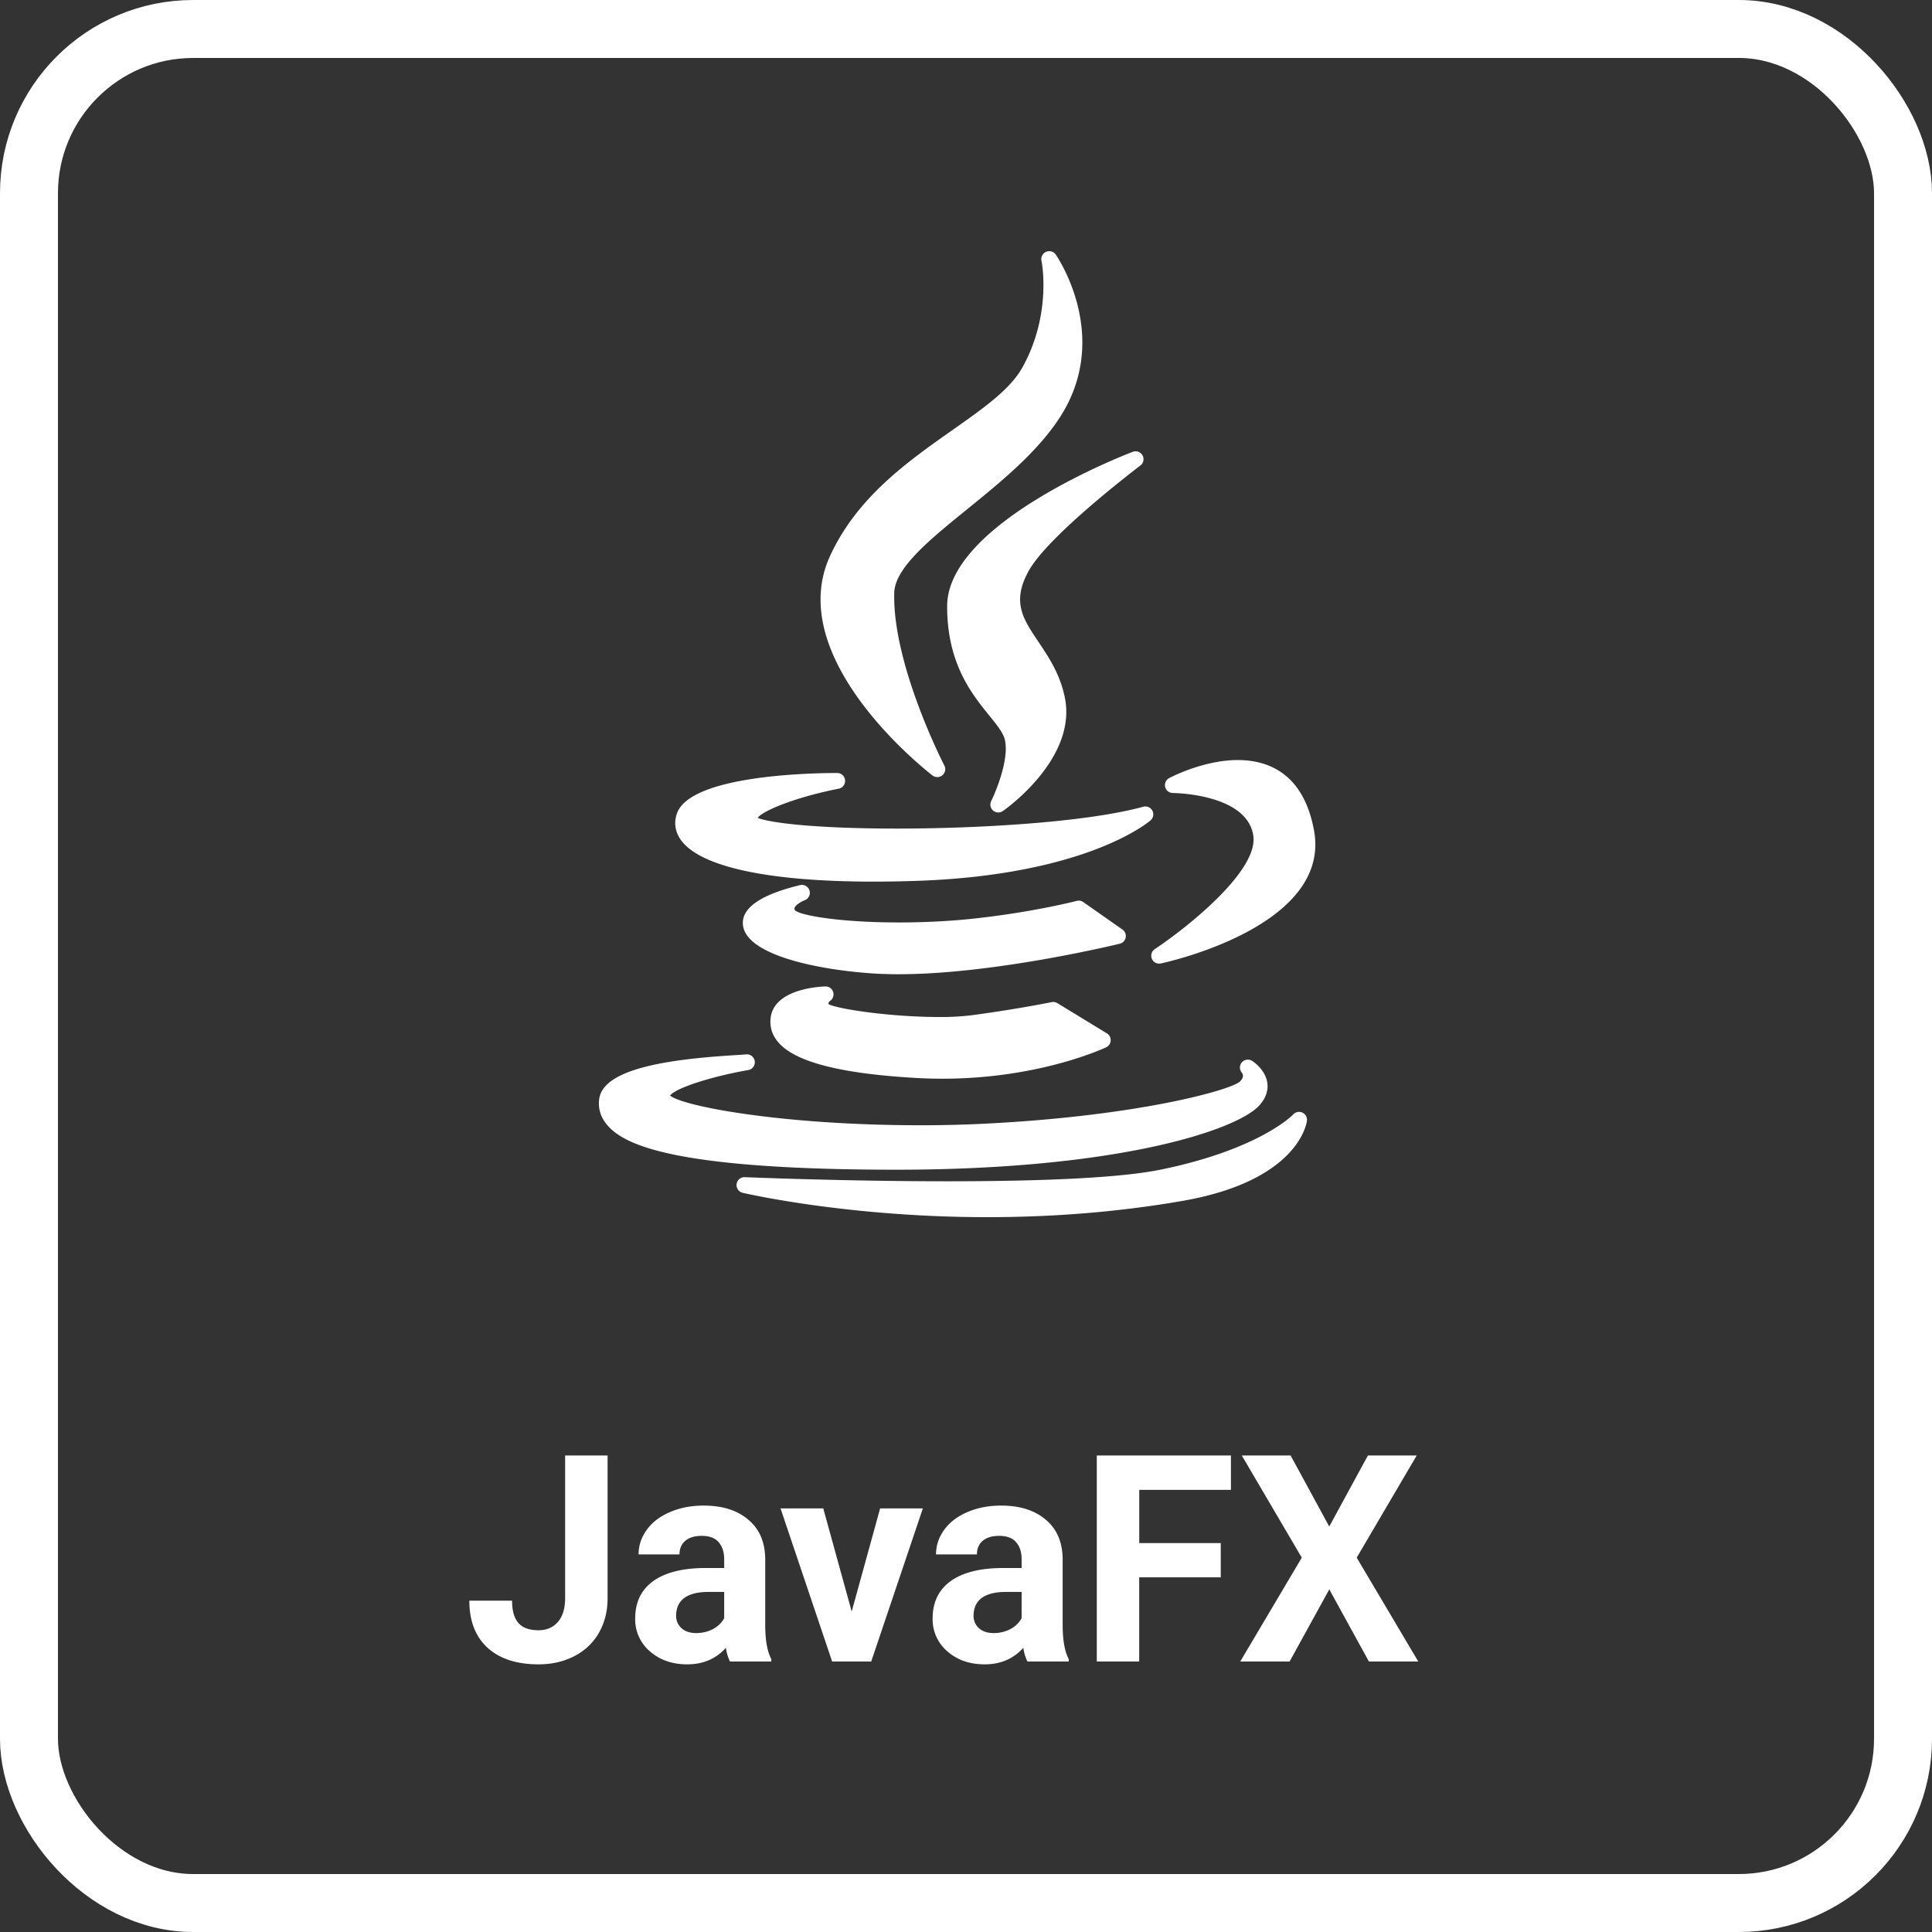
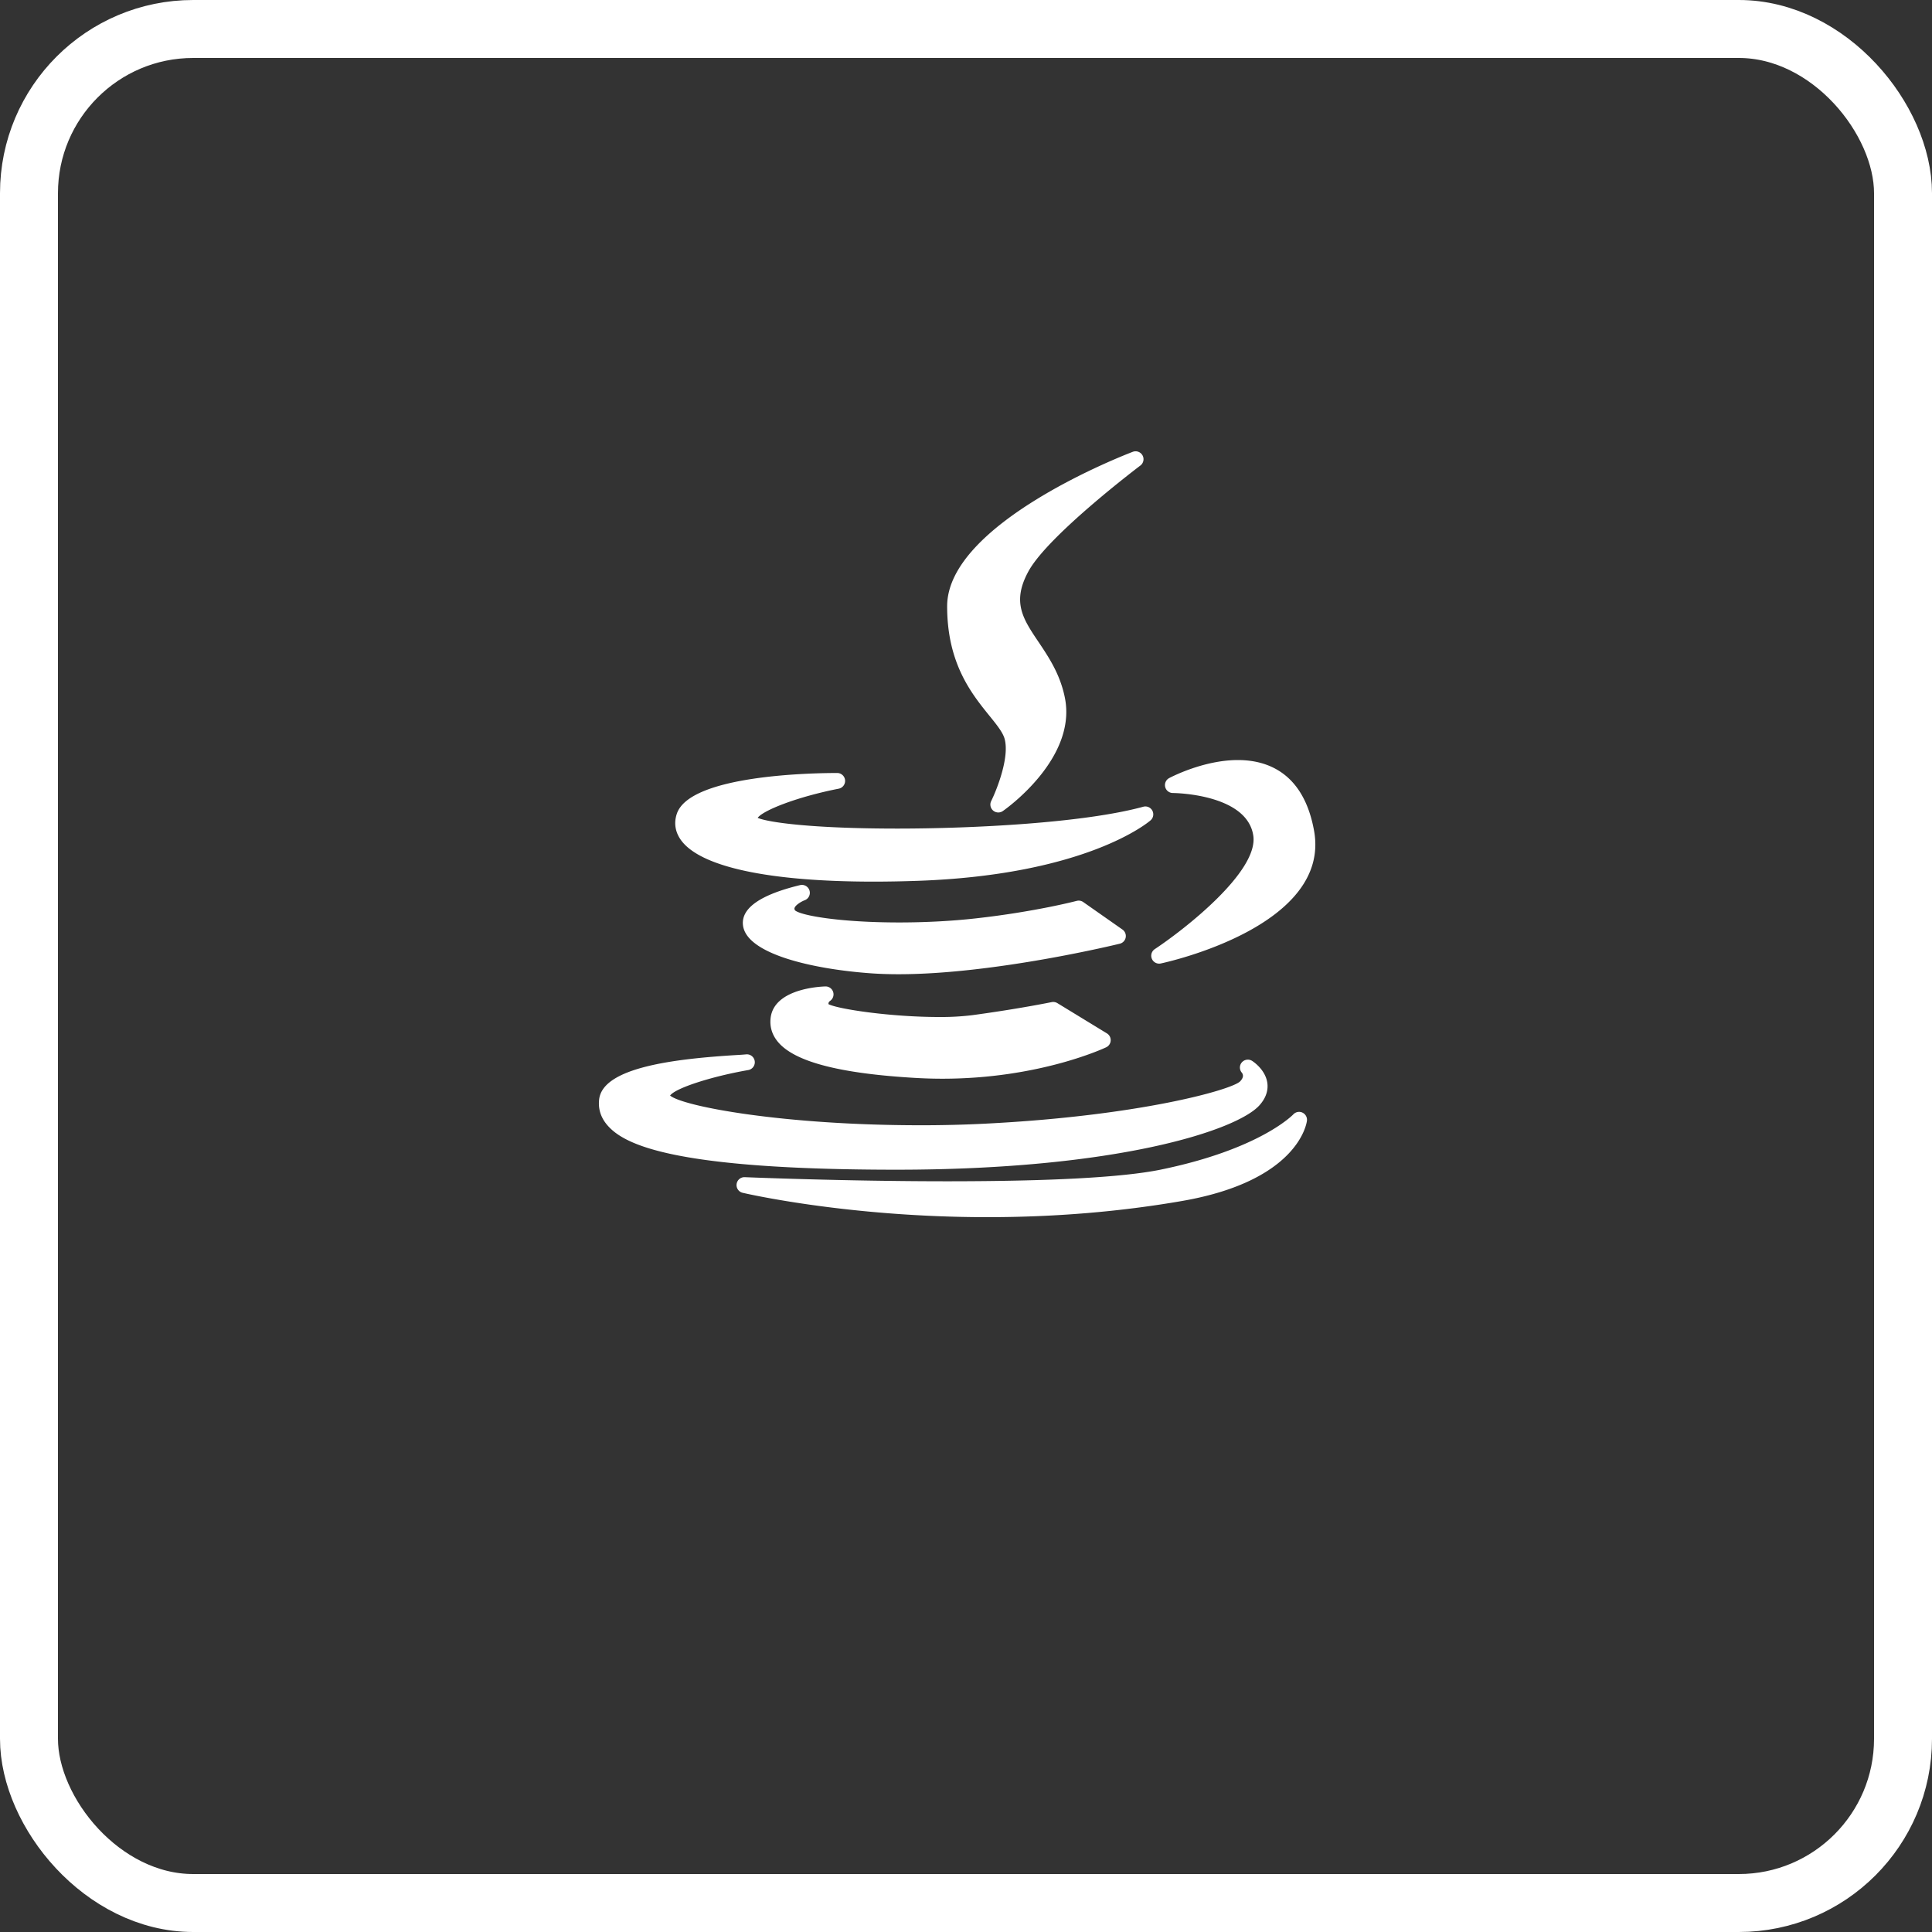
<svg xmlns="http://www.w3.org/2000/svg" width="100" height="100" fill="none">
  <rect width="100%" height="100%" fill="#333333" stroke="none" />
  <rect x="1.5" y="1.5" width="97" height="97" rx="8.5" stroke="#fff" stroke-width="3" />
-   <path d="M29.252 75.336h2.197v7.383c0 .678-.152 1.279-.454 1.802a3.04 3.04 0 01-1.268 1.2c-.546.284-1.164.425-1.852.425-1.128 0-2.007-.285-2.637-.856-.63-.577-.945-1.39-.945-2.44h2.212c0 .523.11.909.33 1.158.22.249.566.373 1.04.373.42 0 .754-.144 1.003-.432.249-.288.373-.698.373-1.23v-7.383zM37.784 86a2.347 2.347 0 01-.212-.71c-.513.57-1.18.856-2 .856-.776 0-1.42-.224-1.933-.673a2.172 2.172 0 01-.762-1.7c0-.84.31-1.484.93-1.933.625-.45 1.526-.676 2.703-.681h.974v-.454c0-.367-.095-.66-.286-.88-.185-.219-.48-.329-.886-.329-.356 0-.637.086-.842.256-.2.171-.3.406-.3.704h-2.117c0-.46.141-.884.425-1.275.283-.39.683-.696 1.2-.915.518-.225 1.1-.337 1.744-.337.976 0 1.75.246 2.322.74.576.488.864 1.176.864 2.065v3.435c.005.752.11 1.32.315 1.707V86h-2.139zm-1.75-1.472c.312 0 .6-.069.864-.205.264-.142.459-.33.586-.564v-1.362h-.791c-1.06 0-1.624.366-1.692 1.098l-.007.125c0 .263.092.48.278.651.186.171.44.257.762.257zm8.049-1.113l1.472-5.34h2.212L45.094 86h-2.022L40.4 78.075h2.212l1.472 5.34zM53.18 86a2.347 2.347 0 01-.213-.71c-.512.57-1.179.856-2 .856-.776 0-1.42-.224-1.933-.673a2.172 2.172 0 01-.761-1.7c0-.84.31-1.484.93-1.933.625-.45 1.525-.676 2.702-.681h.974v-.454c0-.367-.095-.66-.285-.88-.186-.219-.481-.329-.886-.329-.357 0-.638.086-.843.256-.2.171-.3.406-.3.704h-2.117c0-.46.142-.884.425-1.275.283-.39.684-.696 1.201-.915.518-.225 1.099-.337 1.743-.337.977 0 1.75.246 2.322.74.576.488.864 1.176.864 2.065v3.435c.005.752.11 1.32.315 1.707V86H53.18zm-1.75-1.472c.312 0 .6-.069.864-.205a1.4 1.4 0 00.585-.564v-1.362h-.79c-1.06 0-1.624.366-1.692 1.098l-.008.125c0 .263.093.48.278.651.186.171.44.257.762.257zm11.755-2.886h-4.22V86H56.77V75.336h6.943v1.78h-4.746v2.754h4.219v1.772zm5.617-2.63l2-3.676h2.527l-3.106 5.288L73.41 86h-2.556l-2.05-3.735L66.75 86h-2.556l3.186-5.376-3.105-5.288h2.527l2 3.677zM49.293 22.264c-2.31 1.625-4.929 3.467-6.331 6.514-2.437 5.316 4.986 11.114 5.303 11.359a.409.409 0 00.513-.01.41.41 0 00.101-.504c-.027-.052-2.691-5.227-2.593-8.94.036-1.294 1.845-2.76 3.761-4.314 1.755-1.423 3.745-3.035 4.909-4.921 2.555-4.152-.285-8.235-.314-8.276a.41.41 0 00-.735.323c.006.027.558 2.727-.979 5.509-.633 1.149-2.024 2.127-3.635 3.26z" fill="#fff" />
  <path d="M59.027 24.095a.41.41 0 00-.392-.71c-.393.149-9.611 3.702-9.611 7.996 0 2.96 1.264 4.523 2.187 5.665.362.447.675.834.778 1.164.29.952-.397 2.671-.686 3.254a.41.41 0 00.6.518c.16-.11 3.875-2.737 3.208-5.901-.248-1.203-.84-2.082-1.36-2.858-.809-1.201-1.392-2.07-.507-3.672 1.038-1.87 5.735-5.42 5.783-5.456z" fill="#fff" />
  <path d="M35.031 42.125c-.158.473-.083.942.216 1.358.999 1.387 4.539 2.15 9.967 2.15.736 0 1.513-.014 2.308-.042 8.68-.31 11.899-3.015 12.031-3.13a.41.41 0 00-.376-.705c-3.056.835-8.764 1.131-12.723 1.131-4.43 0-6.686-.32-7.238-.555.283-.389 2.031-1.084 4.197-1.51a.41.41 0 00-.079-.812c-1.27 0-7.637.102-8.303 2.115zm29.042-2.785c-1.79 0-3.488.897-3.559.935a.41.41 0 00.193.771c.038 0 3.819.031 4.161 2.191.303 1.864-3.577 4.883-5.098 5.89a.41.41 0 00.312.742c.36-.077 8.828-1.943 7.933-6.874-.546-3.021-2.445-3.655-3.942-3.655zm-5.807 9.183a.41.41 0 00-.168-.41l-2.03-1.423a.411.411 0 00-.34-.06c-.021.005-2.145.563-5.227.906-1.224.137-2.594.21-3.963.21-3.082 0-5.097-.363-5.39-.628-.04-.075-.027-.109-.02-.128.053-.148.339-.324.523-.394a.41.41 0 00-.238-.783c-2.037.492-3.033 1.18-2.96 2.043.128 1.532 3.676 2.318 6.676 2.526.43.03.898.044 1.386.044 4.988 0 11.382-1.564 11.446-1.58a.41.41 0 00.305-.323zM42.959 51.81a.41.41 0 00-.235-.752c-.273.007-2.67.115-2.838 1.642-.051.456.08.873.388 1.238.861 1.02 3.185 1.627 7.104 1.855.463.027.934.041 1.4.041 4.982 0 8.337-1.56 8.477-1.626a.41.41 0 00.039-.72l-2.566-1.567a.413.413 0 00-.297-.051c-.017.003-1.646.341-4.104.675a13.3 13.3 0 01-1.732.095c-2.456 0-5.188-.401-5.712-.664-.007-.049.002-.111.076-.165z" fill="#fff" />
  <path d="M46.456 60.544c11.411-.01 17.536-2.04 18.716-3.316.417-.452.463-.88.427-1.16-.088-.687-.714-1.108-.785-1.154a.414.414 0 00-.535.073.405.405 0 00-.002.534c.072.092.113.247-.097.458-.472.44-5.23 1.778-13.15 2.18a65.391 65.391 0 01-3.383.084c-7.092 0-12.282-.971-12.963-1.537.262-.377 2.098-.98 4.05-1.321a.41.41 0 00-.125-.81 11.77 11.77 0 01-.458.032c-3.222.197-6.944.635-7.139 2.295-.059.506.092.965.447 1.364.87.978 3.371 2.278 14.996 2.278z" fill="#fff" />
  <path d="M67.413 57.588a.41.41 0 00-.472.093c-.017.018-1.733 1.812-6.891 2.865-1.975.396-5.682.597-11.018.597-5.346 0-10.433-.21-10.484-.213a.41.41 0 00-.112.808C38.488 61.751 43.82 63 51.108 63c3.496 0 6.899-.284 10.112-.844 5.993-1.05 6.412-4.022 6.427-4.148a.41.41 0 00-.235-.42z" fill="#fff" />
</svg>